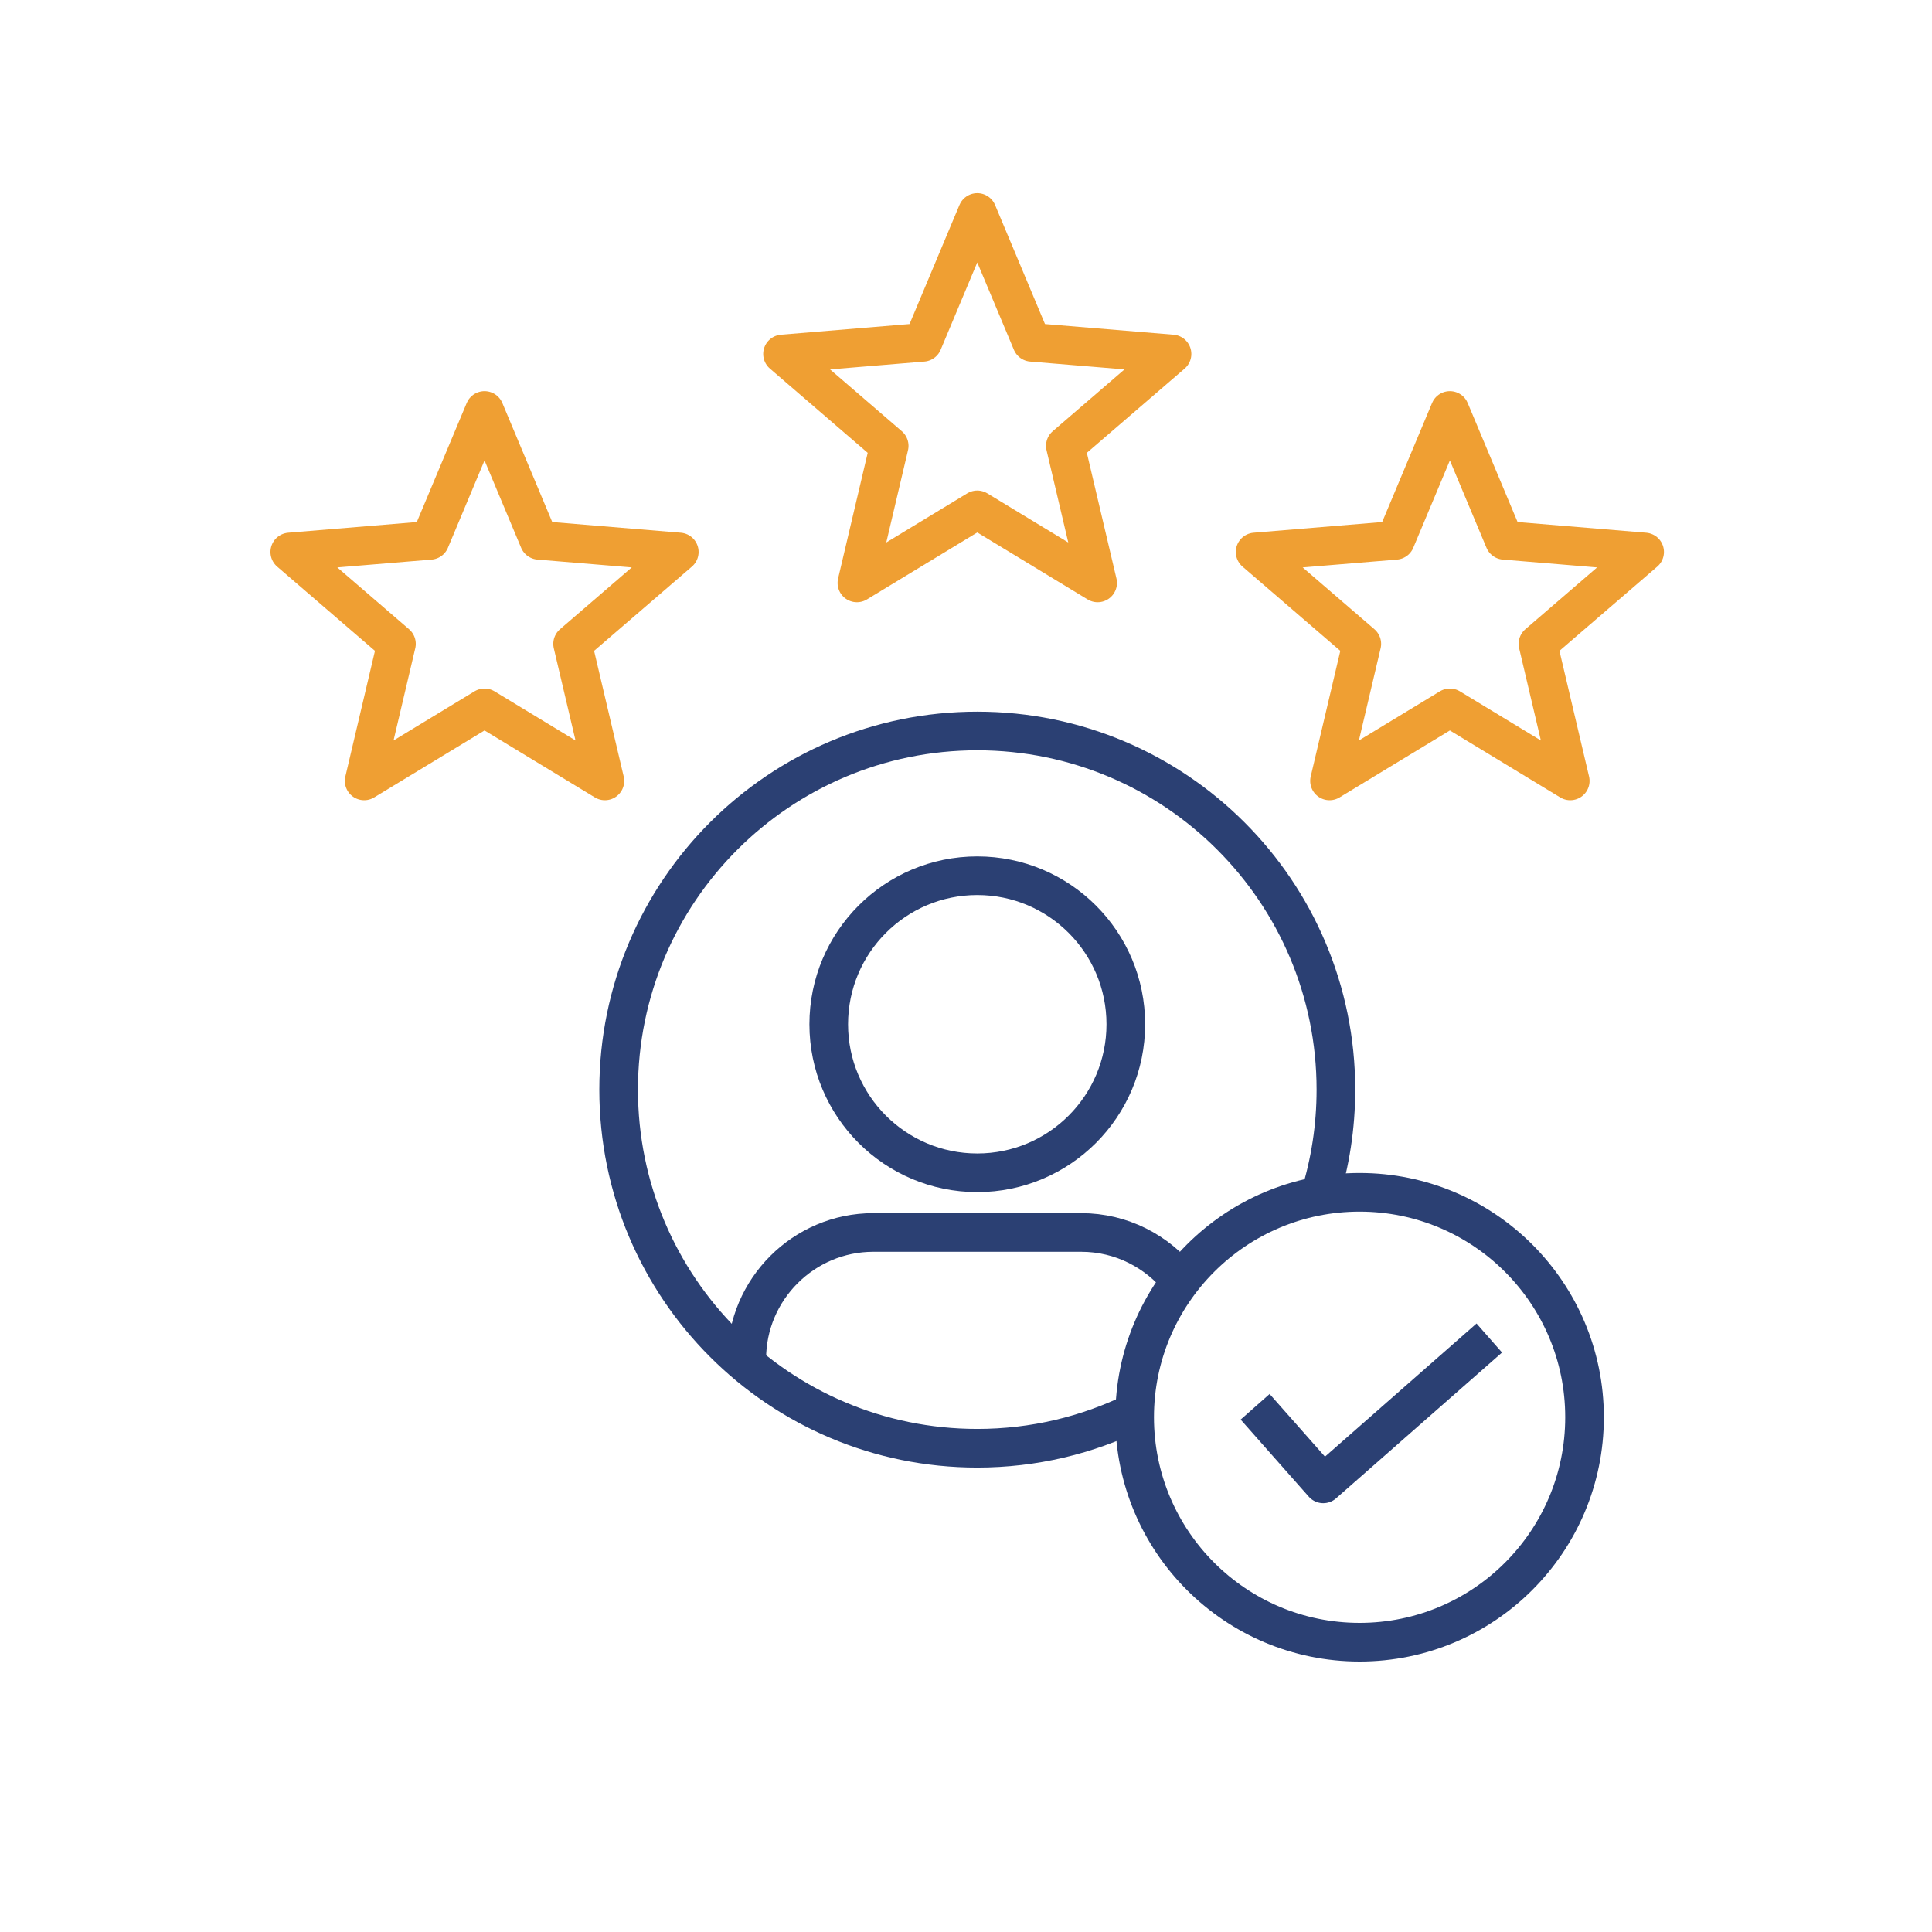
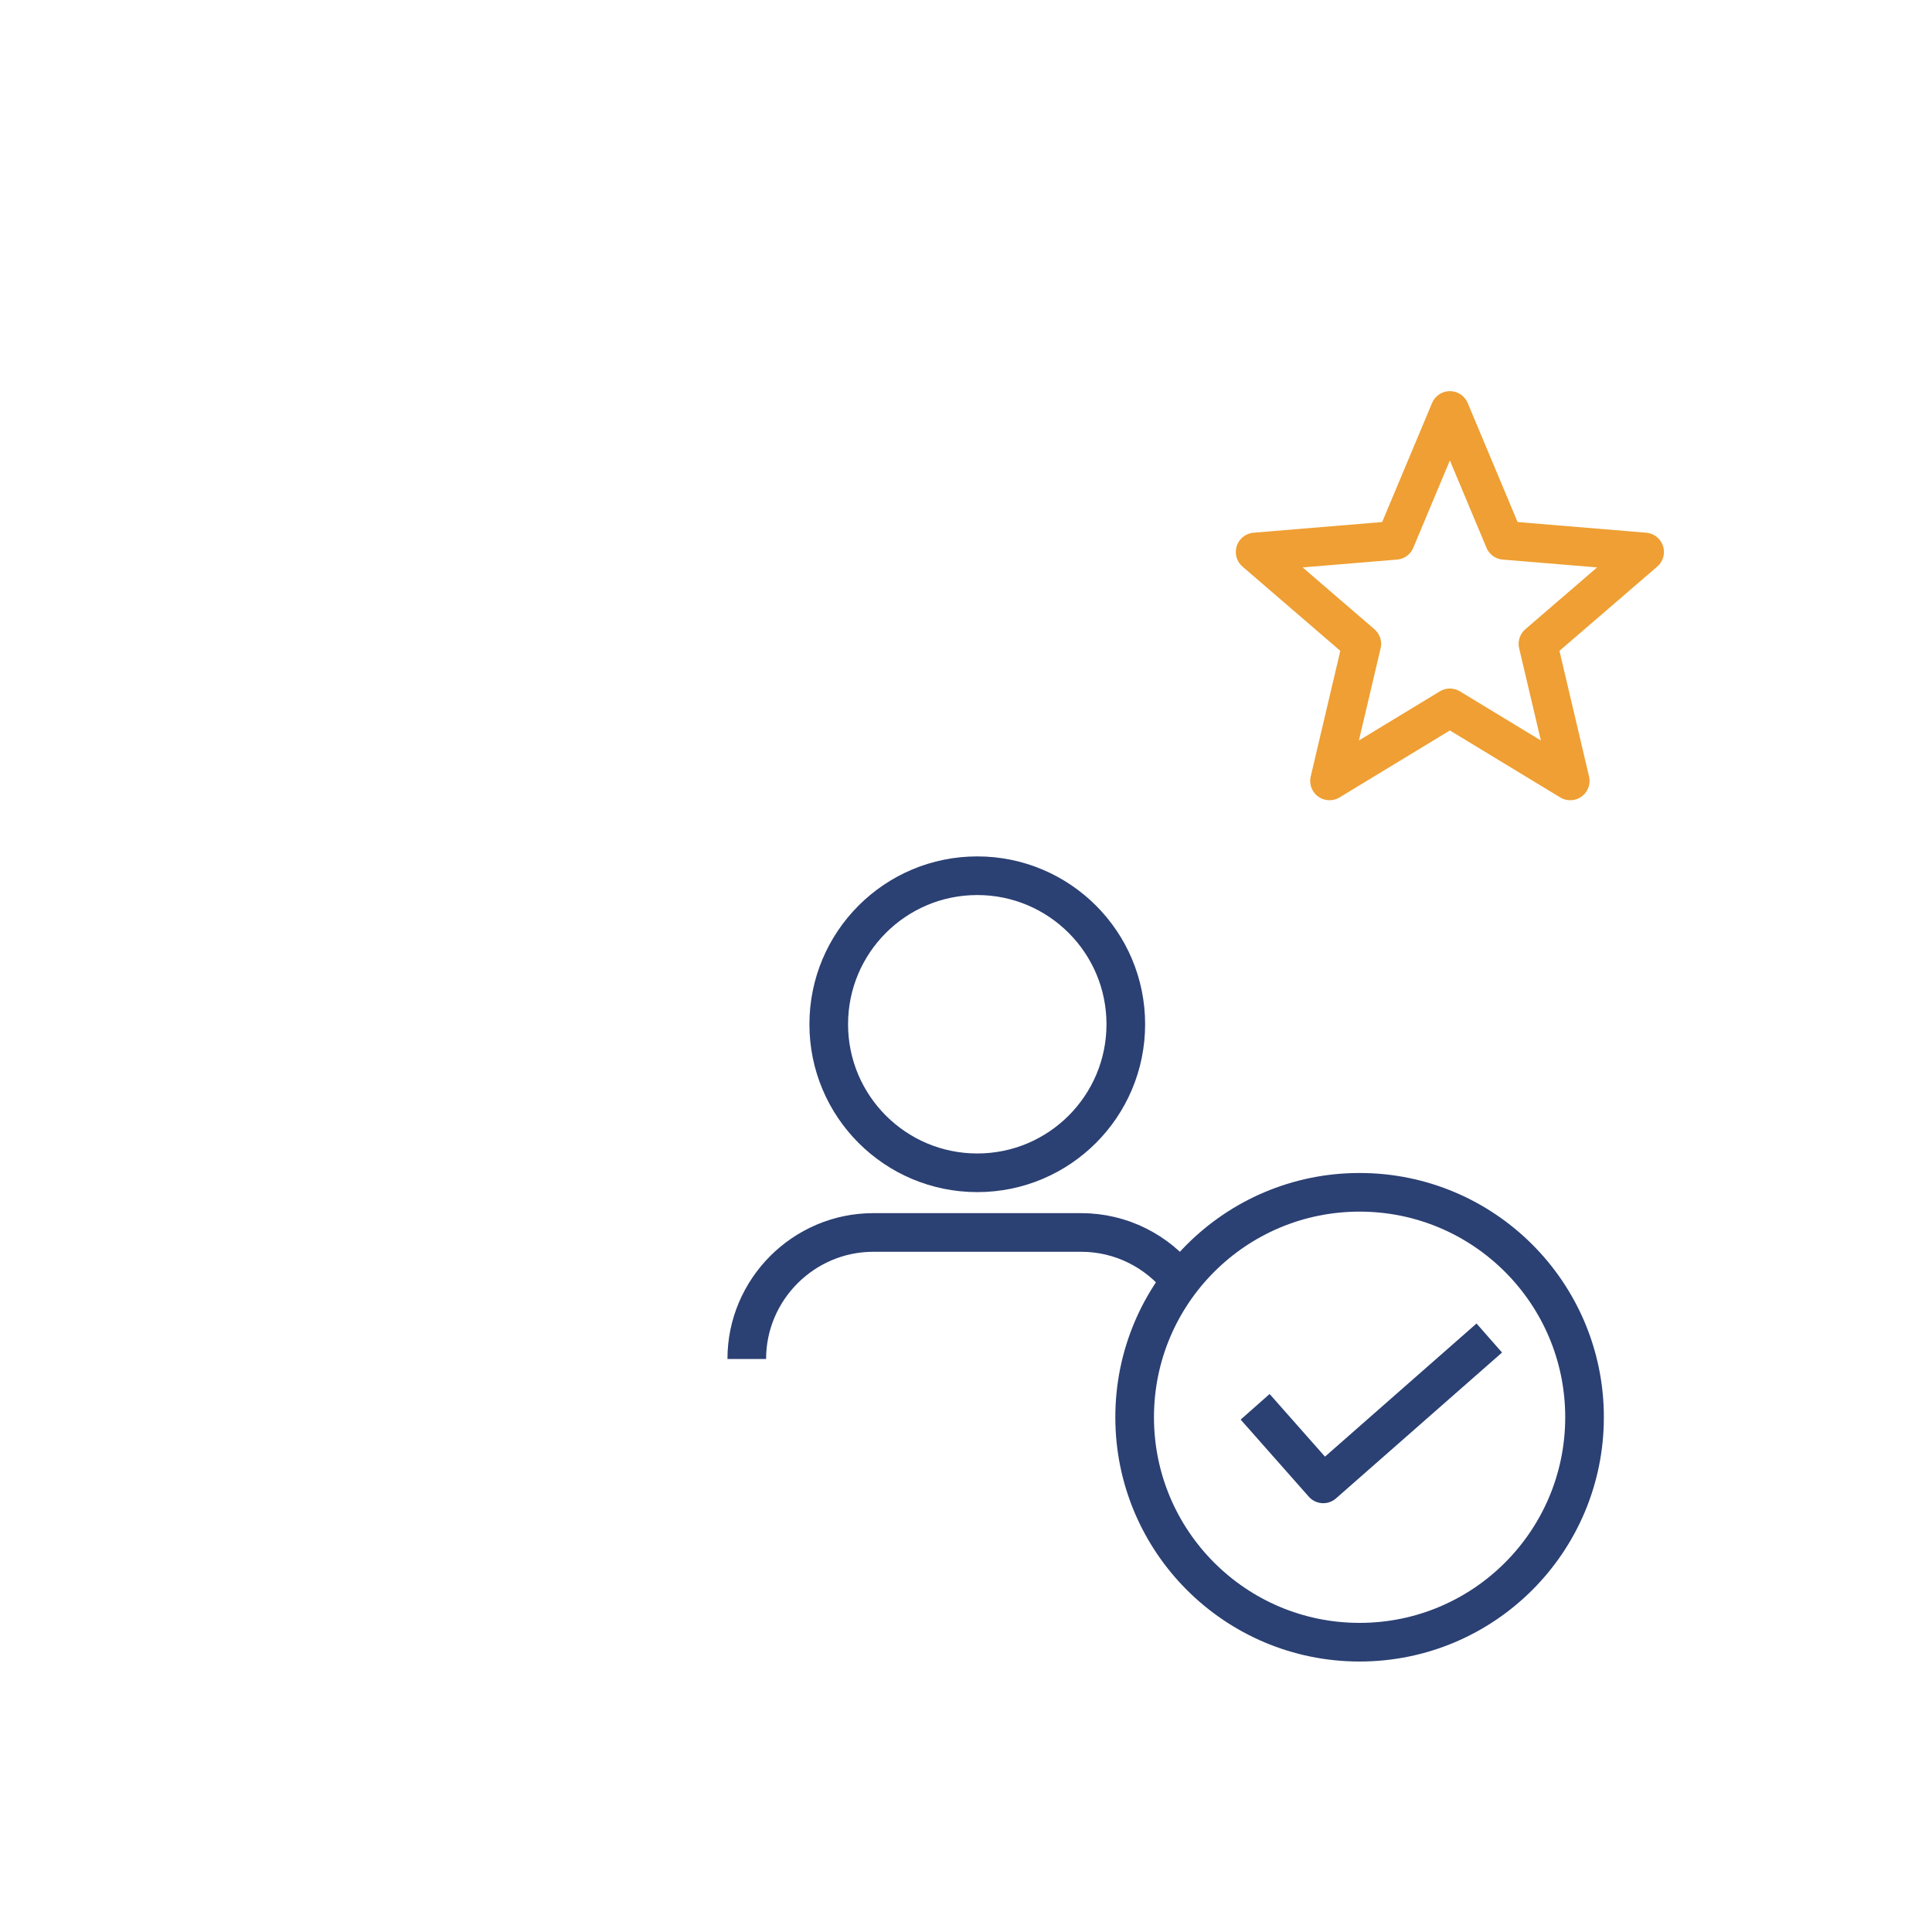
<svg xmlns="http://www.w3.org/2000/svg" version="1.1" viewBox="0 0 1000 1000">
  <defs>
    <style>
      .cls-1 {
        stroke: #ef9f33;
      }

      .cls-1, .cls-2 {
        fill: none;
        stroke-linejoin: round;
        stroke-width: 20px;
      }

      .cls-2 {
        stroke: #2b4073;
      }
    </style>
  </defs>
  <g>
    <g id="Layer_1">
      <circle class="cls-2" cx="505.835" cy="530.153" r="76.881" />
      <circle class="cls-2" cx="703.723" cy="733.568" r="116.432" />
-       <path class="cls-2" d="M683.116,619.185c5.424-17.438,8.345-35.977,8.345-55.2,0-102.519-83.108-185.627-185.627-185.627s-185.627,83.108-185.627,185.627,83.108,185.627,185.627,185.627c29.303,0,57.021-6.79,81.665-18.882" />
-       <polygon class="cls-1" points="250.791 212.463 278.966 279.672 351.593 285.699 296.379 333.264 313.09 404.198 250.791 366.386 188.493 404.198 205.203 333.264 149.99 285.699 222.616 279.672 250.791 212.463" />
-       <polygon class="cls-1" points="505.835 109.976 534.01 177.185 606.636 183.212 551.423 230.777 568.134 301.711 505.835 263.899 443.536 301.711 460.247 230.777 405.034 183.212 477.66 177.185 505.835 109.976" />
      <polygon class="cls-1" points="750.456 212.463 778.631 279.672 851.257 285.699 796.044 333.264 812.755 404.198 750.456 366.386 688.157 404.198 704.868 333.264 649.655 285.699 722.281 279.672 750.456 212.463" />
      <polyline class="cls-2" points="649.655 728.154 684.916 768.052 770.85 692.553" />
      <path class="cls-2" d="M611.106,663.011c-12.016-15.252-30.637-25.088-51.445-25.088h-107.653c-36.014,0-65.479,29.466-65.479,65.479" />
    </g>
  </g>
</svg>